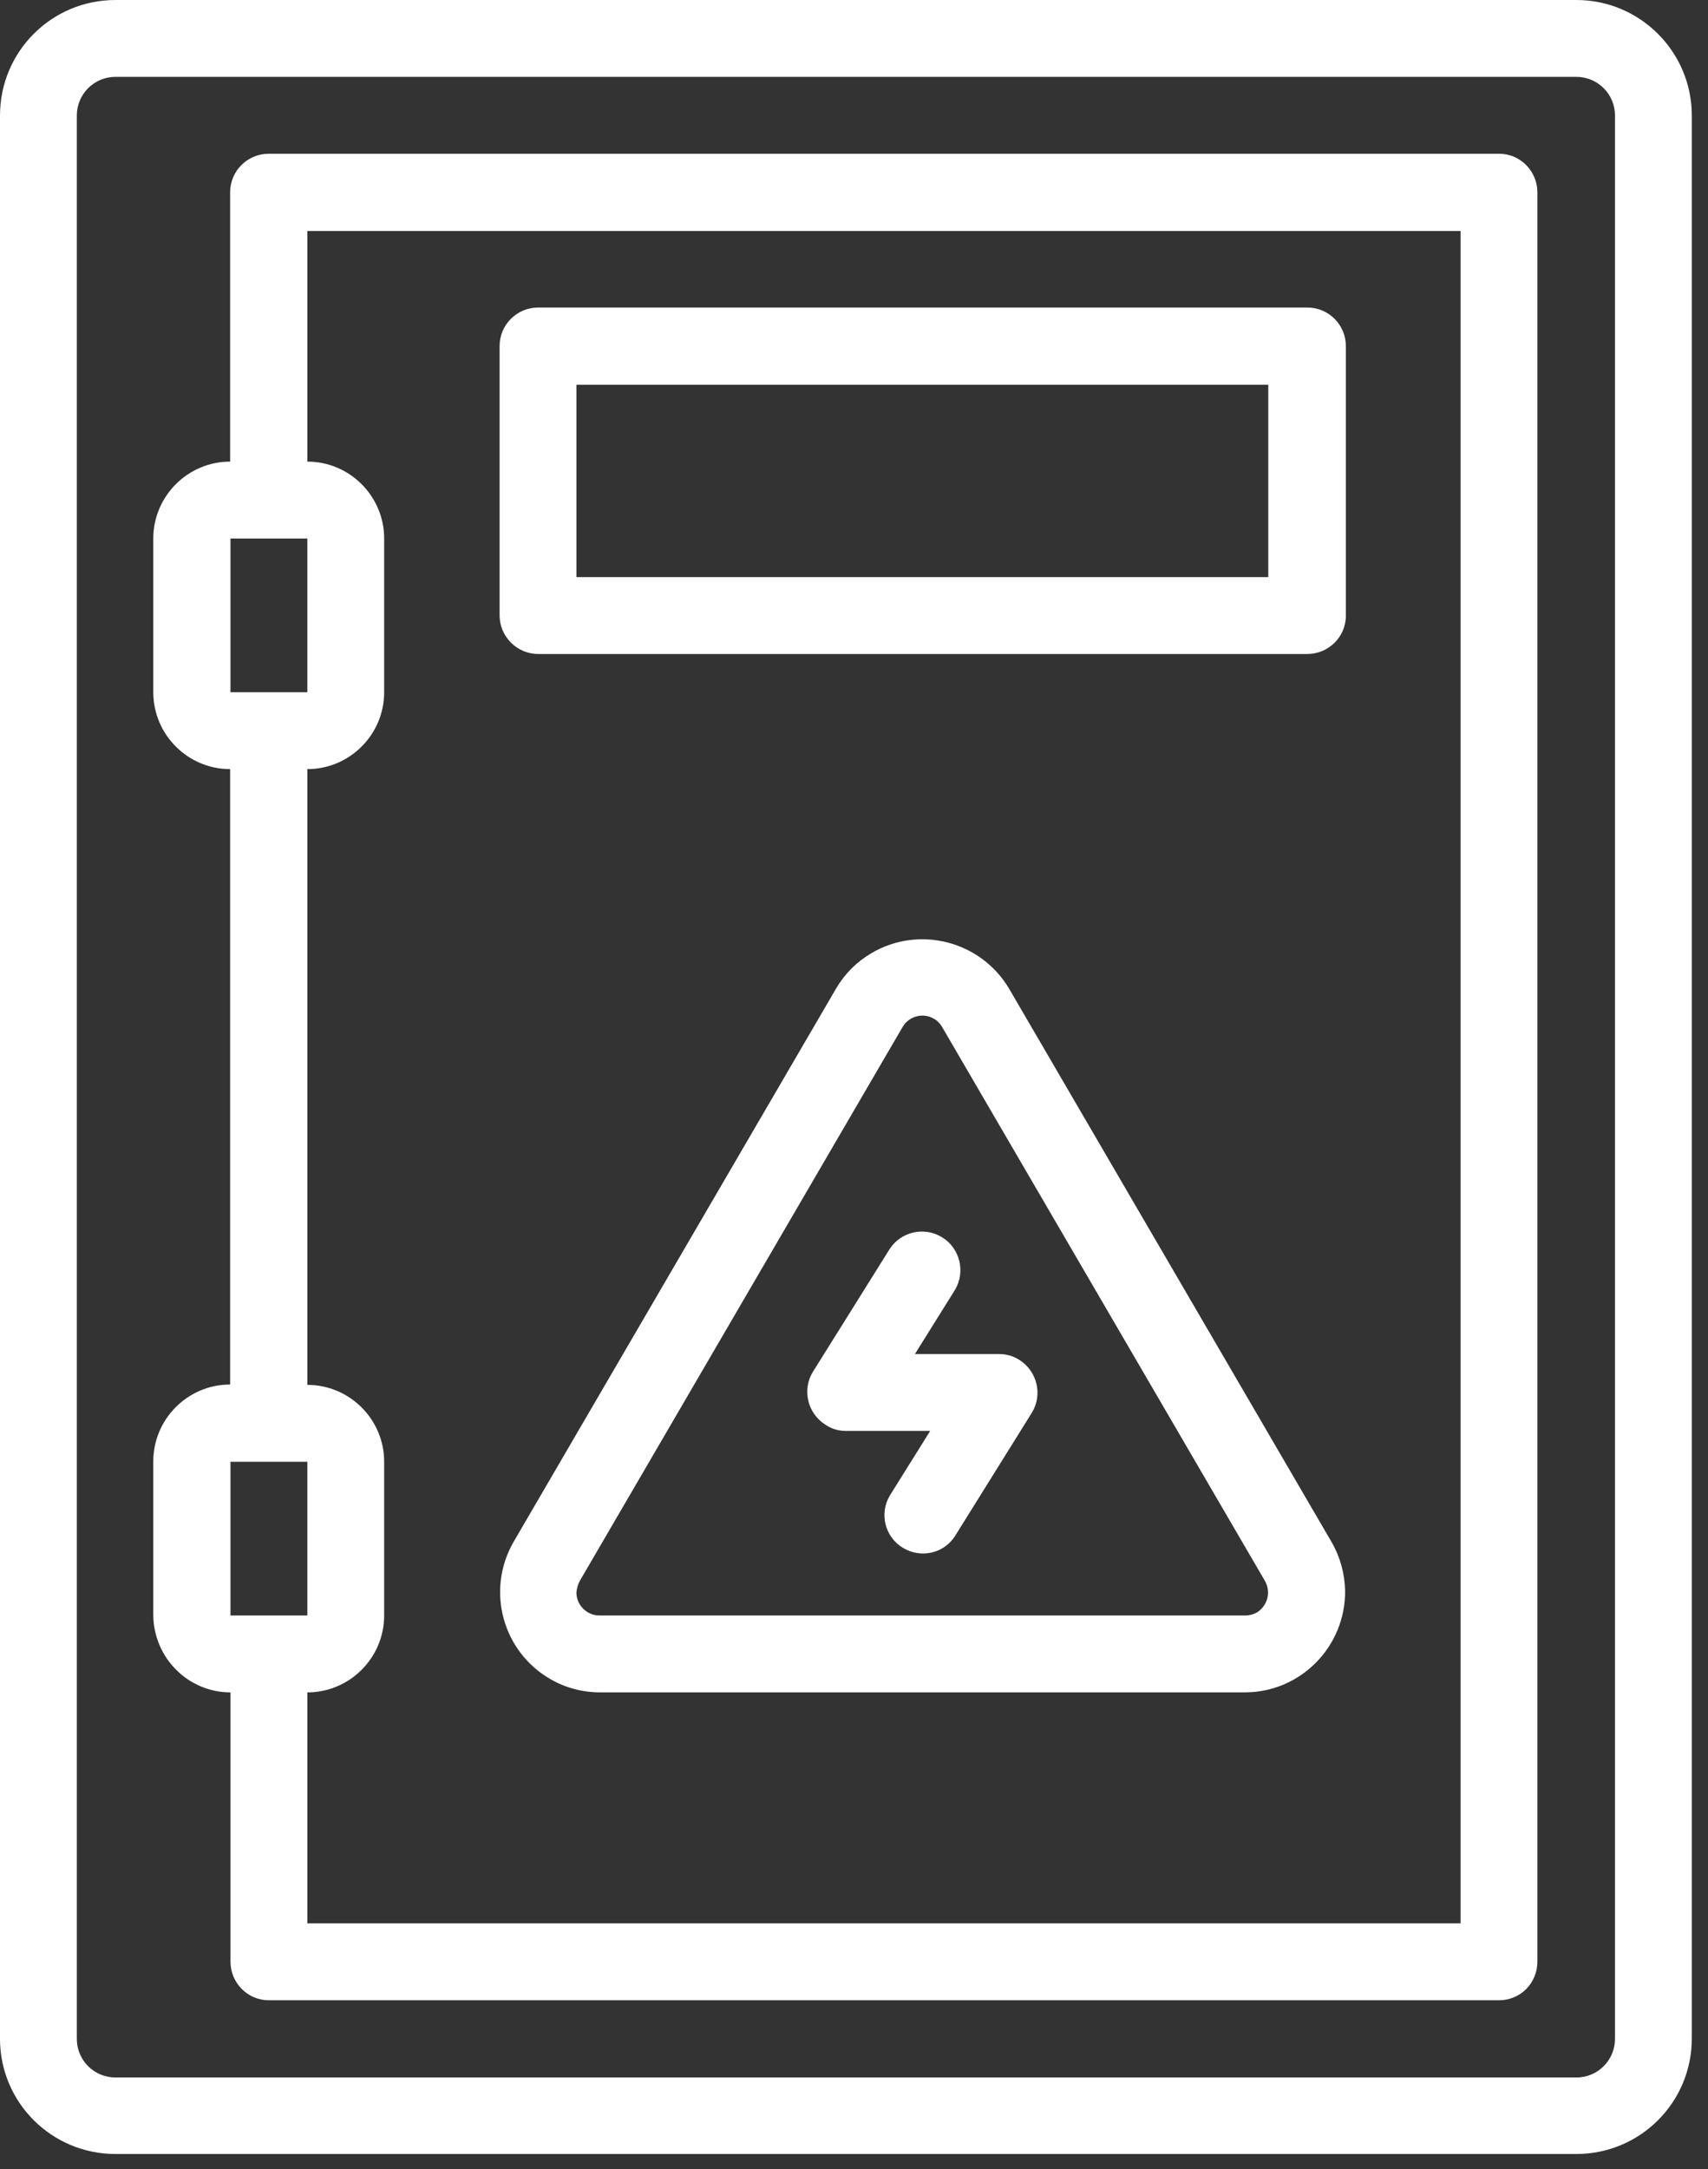
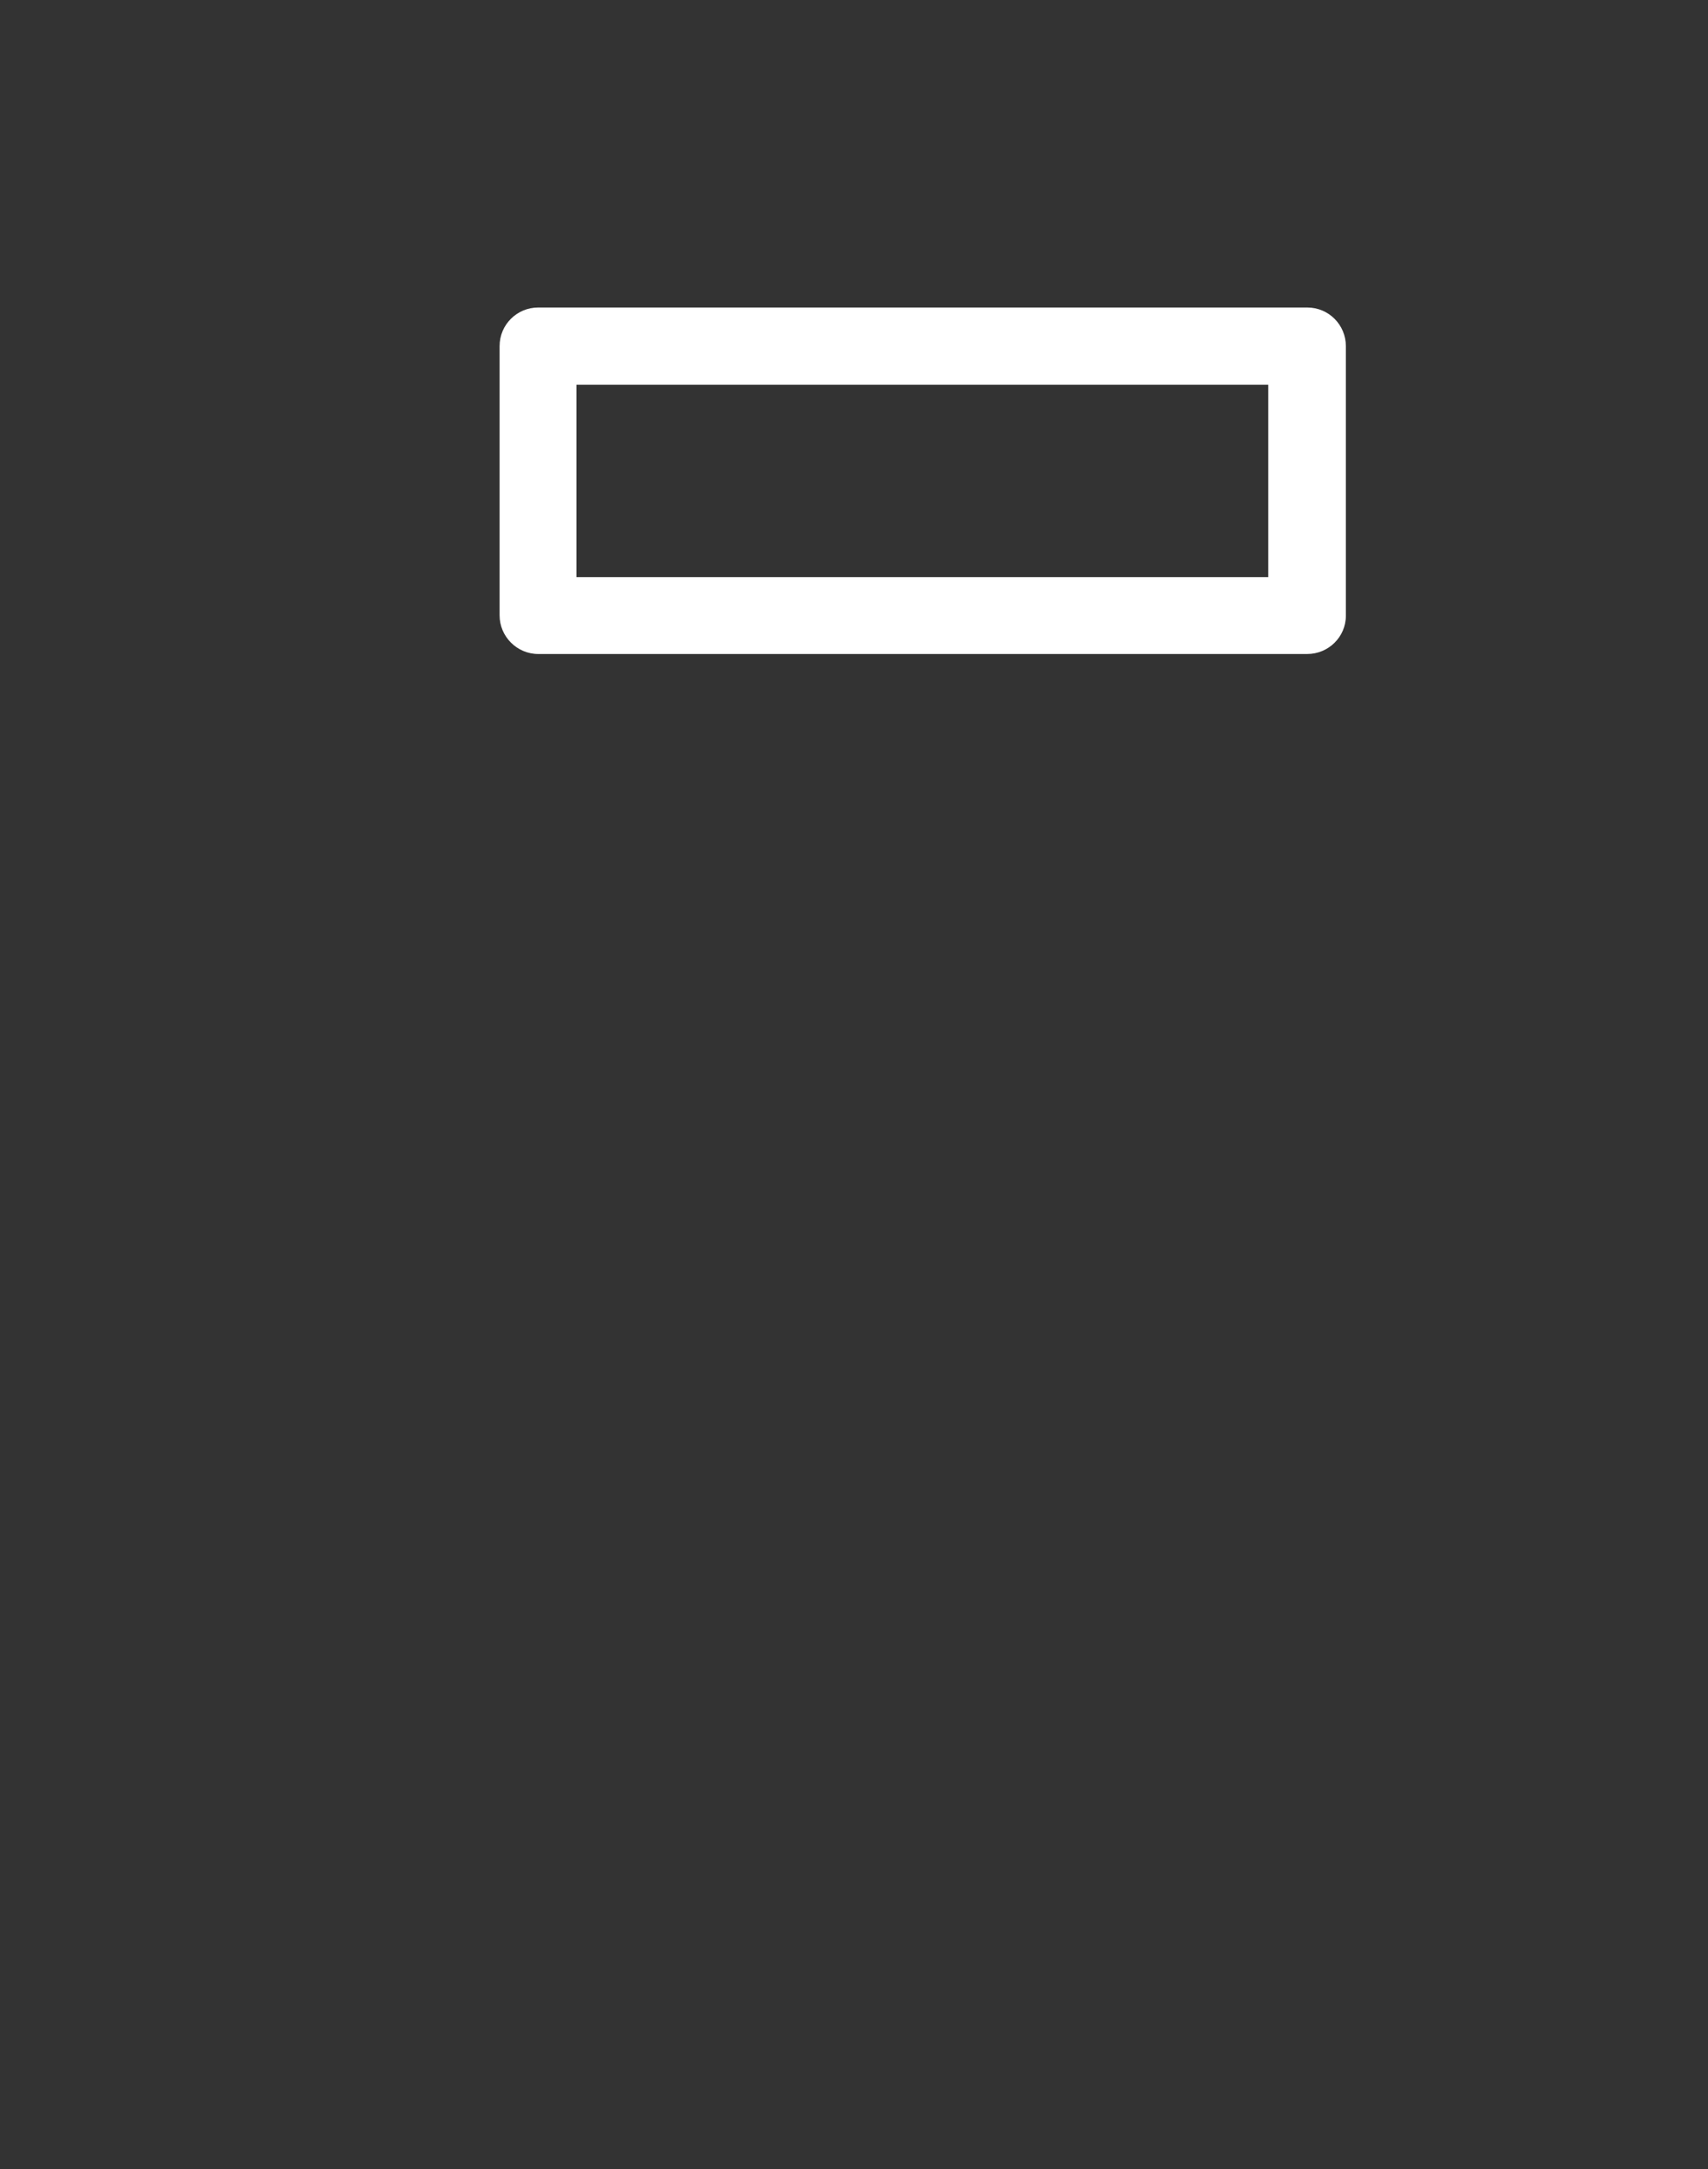
<svg xmlns="http://www.w3.org/2000/svg" width="52" height="66" viewBox="0 0 52 66" fill="none">
  <rect x="0" y="0" width="52" height="66" fill="#333333" stroke="none" />
-   <path d="M2.339 3.514C2.339 2.87 2.859 2.339 3.514 2.339H47.992C48.637 2.339 49.168 2.859 49.168 3.514V62.039C49.168 62.683 48.648 63.214 47.992 63.214H3.514C2.87 63.214 2.339 62.694 2.339 62.039V3.514ZM3.514 65.542H47.992C49.936 65.542 51.507 63.971 51.507 62.028V3.514C51.507 1.582 49.936 0 47.992 0H3.514C1.571 0 0 1.571 0 3.514V62.039C0 63.971 1.571 65.542 3.514 65.542Z" fill="white" />
  <path d="M17.549 11.707H38.613V17.561H17.549V11.707ZM16.385 19.9H39.8C40.444 19.9 40.975 19.38 40.975 18.736V10.532C40.975 9.888 40.455 9.357 39.8 9.357H16.385C15.741 9.357 15.21 9.877 15.21 10.532V18.725C15.21 19.369 15.741 19.9 16.385 19.9Z" fill="white" />
-   <path d="M7.017 44.478H9.357V49.156H7.017V44.478ZM9.357 23.403C10.645 23.403 11.696 22.352 11.696 21.064V16.386C11.696 15.097 10.645 14.046 9.357 14.046V7.029H44.467V58.524H9.357V51.496C10.645 51.496 11.696 50.445 11.696 49.156V44.478C11.696 43.19 10.645 42.139 9.357 42.139V23.403ZM7.017 16.386H9.357V21.064H7.017V16.386ZM7.017 51.496V59.688C7.017 60.332 7.537 60.864 8.181 60.864H45.642C46.286 60.864 46.806 60.344 46.806 59.688V5.854C46.806 5.209 46.286 4.678 45.642 4.678H8.181C7.537 4.678 7.006 5.198 7.006 5.854V14.046C5.718 14.046 4.667 15.097 4.667 16.386V21.064C4.667 22.352 5.718 23.403 7.006 23.403V42.128C5.718 42.128 4.667 43.178 4.667 44.467V49.145C4.678 50.445 5.729 51.496 7.017 51.496Z" fill="white" />
-   <path d="M17.651 48.105L27.482 31.245C27.674 30.918 28.104 30.805 28.432 30.997C28.533 31.053 28.624 31.144 28.68 31.245L38.511 48.105C38.703 48.444 38.591 48.862 38.263 49.066C38.161 49.122 38.037 49.156 37.913 49.156H18.25C17.866 49.156 17.549 48.84 17.549 48.456C17.561 48.331 17.595 48.207 17.651 48.105ZM18.261 51.495H37.924C39.608 51.484 40.964 50.094 40.952 48.41C40.941 47.891 40.805 47.382 40.545 46.93L30.714 30.07C29.844 28.624 27.968 28.149 26.522 29.008C26.081 29.268 25.72 29.629 25.46 30.07L15.628 46.93C14.792 48.399 15.301 50.264 16.77 51.1C17.222 51.36 17.741 51.495 18.261 51.495Z" fill="white" />
-   <path d="M25.754 43.54H28.319L27.098 45.495C26.759 46.049 26.94 46.772 27.494 47.1C28.036 47.428 28.737 47.269 29.076 46.738L31.415 42.986C31.754 42.433 31.573 41.709 31.02 41.37C30.839 41.258 30.635 41.201 30.421 41.201H27.855L29.076 39.246C29.404 38.692 29.223 37.969 28.669 37.641C28.127 37.314 27.426 37.483 27.087 38.003L24.748 41.743C24.409 42.297 24.59 43.02 25.143 43.359C25.324 43.484 25.539 43.54 25.754 43.54Z" fill="white" />
</svg>